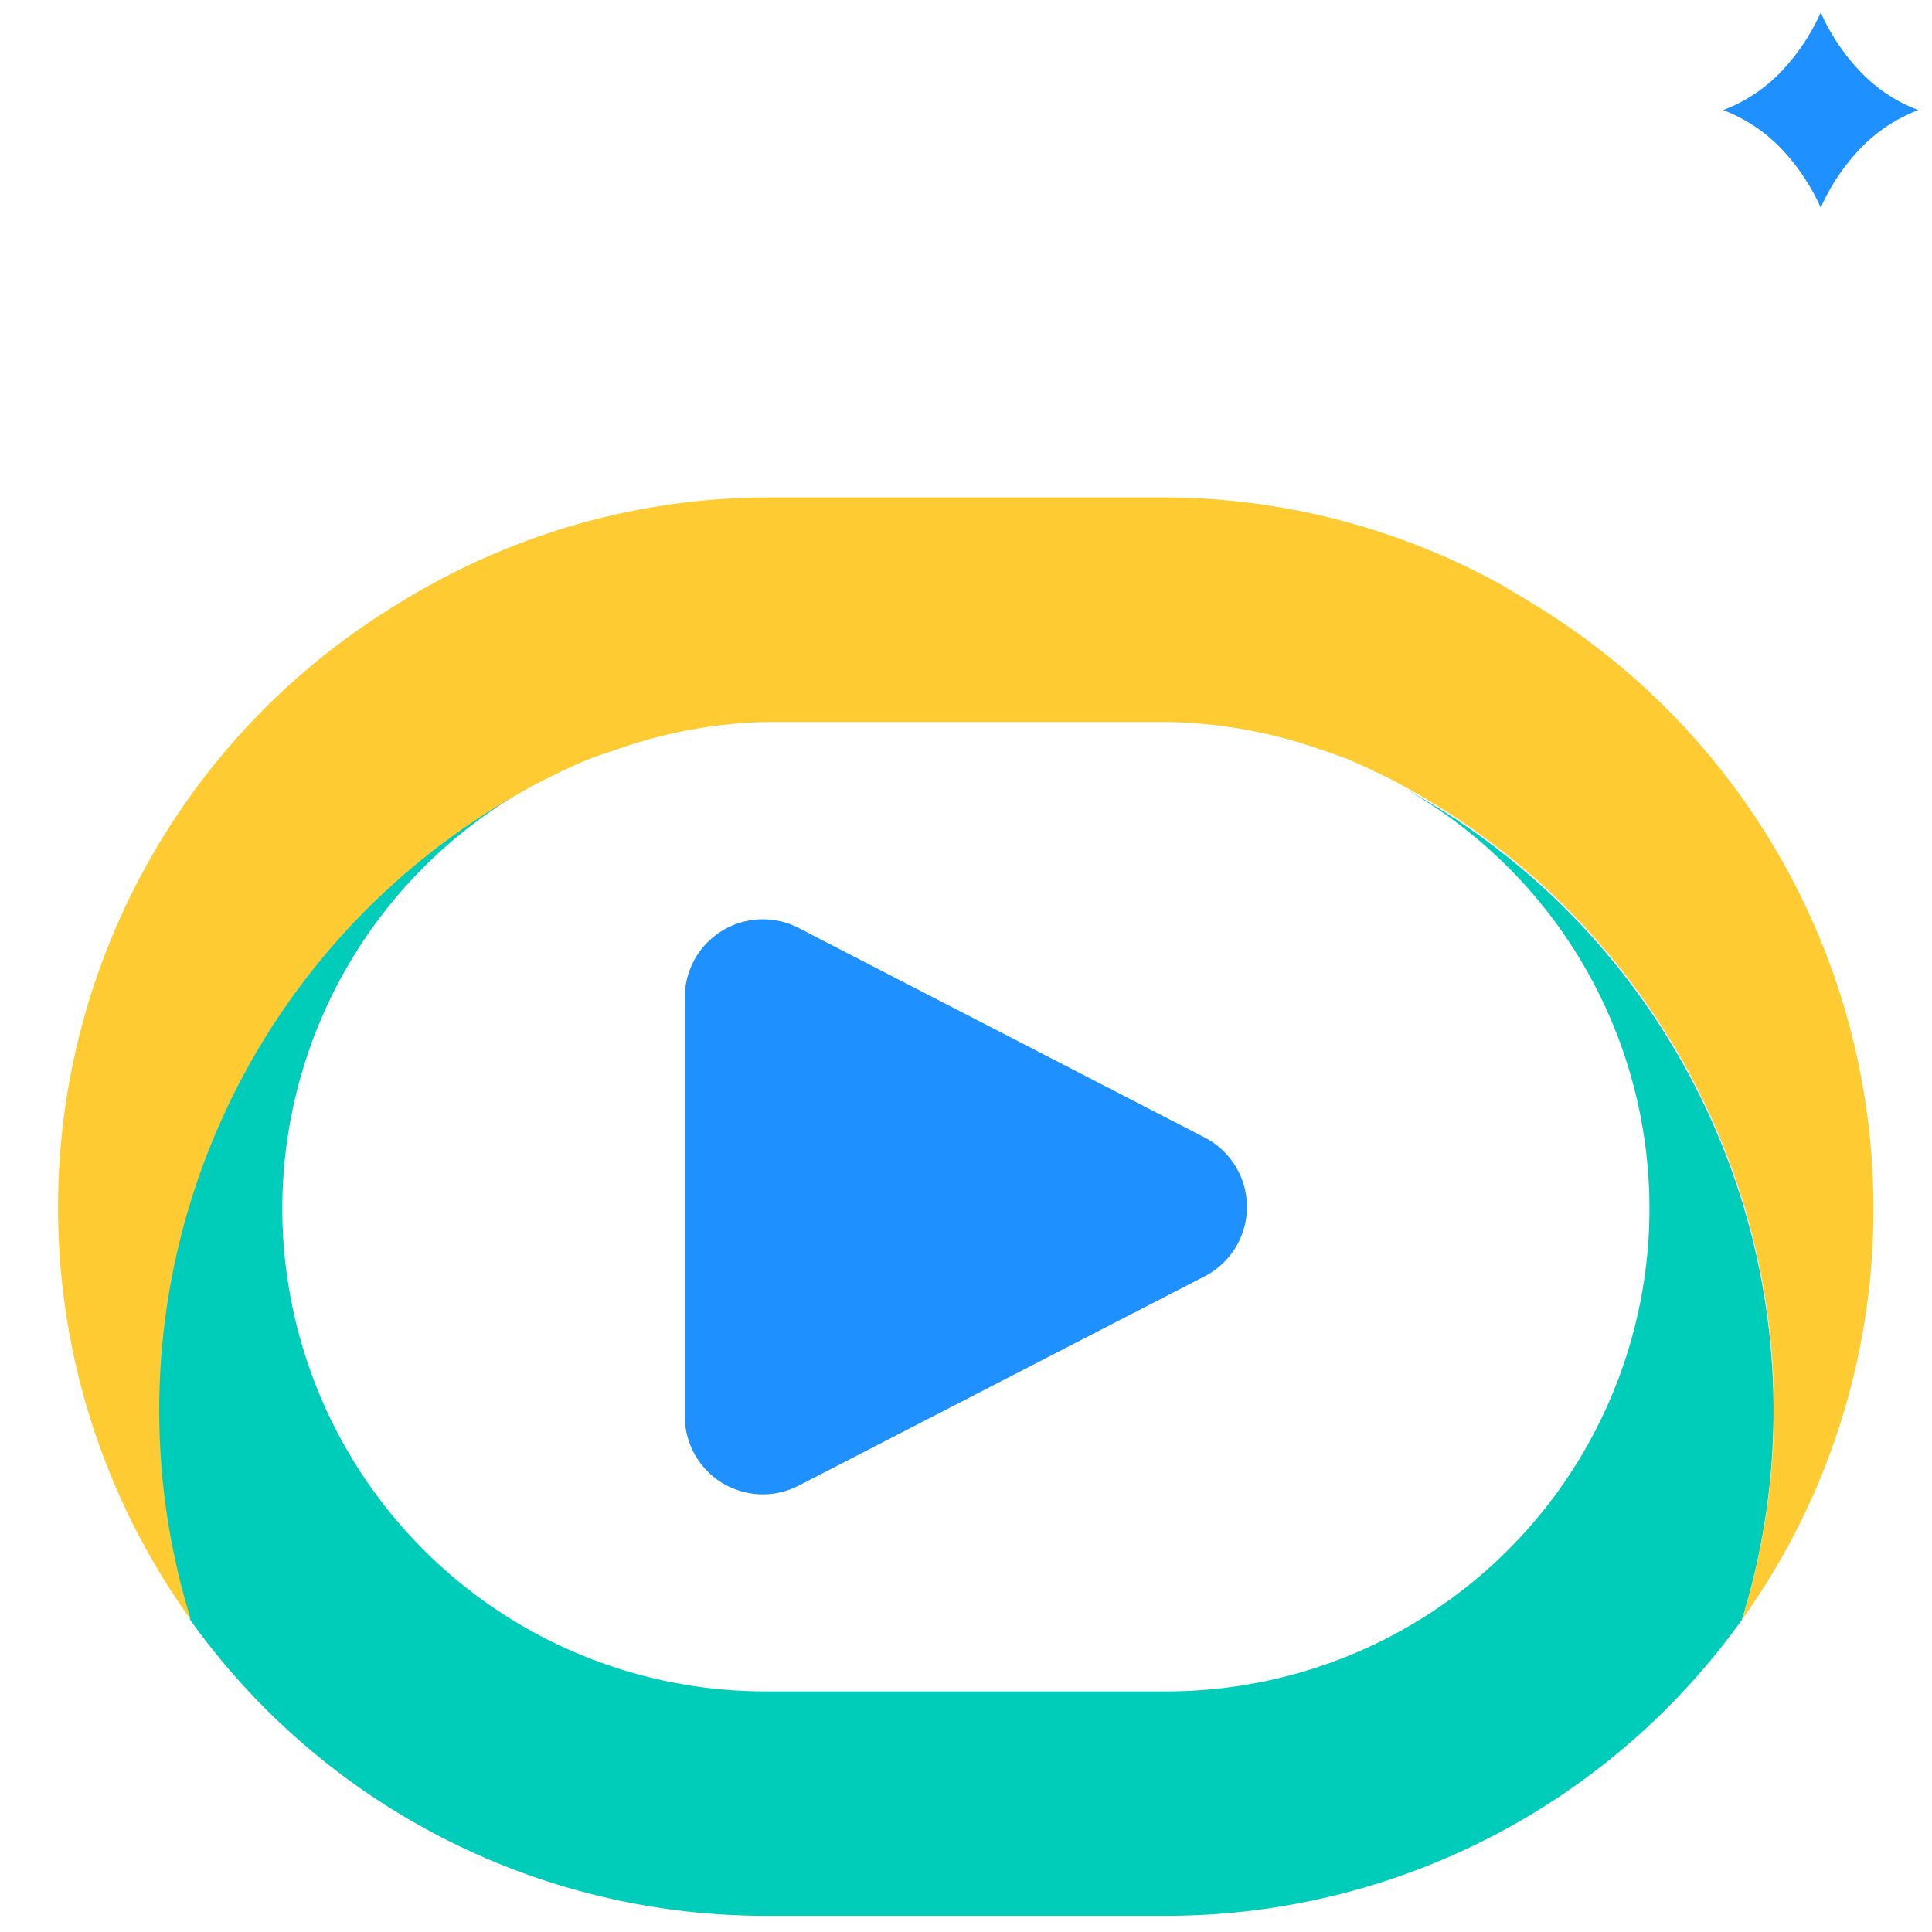
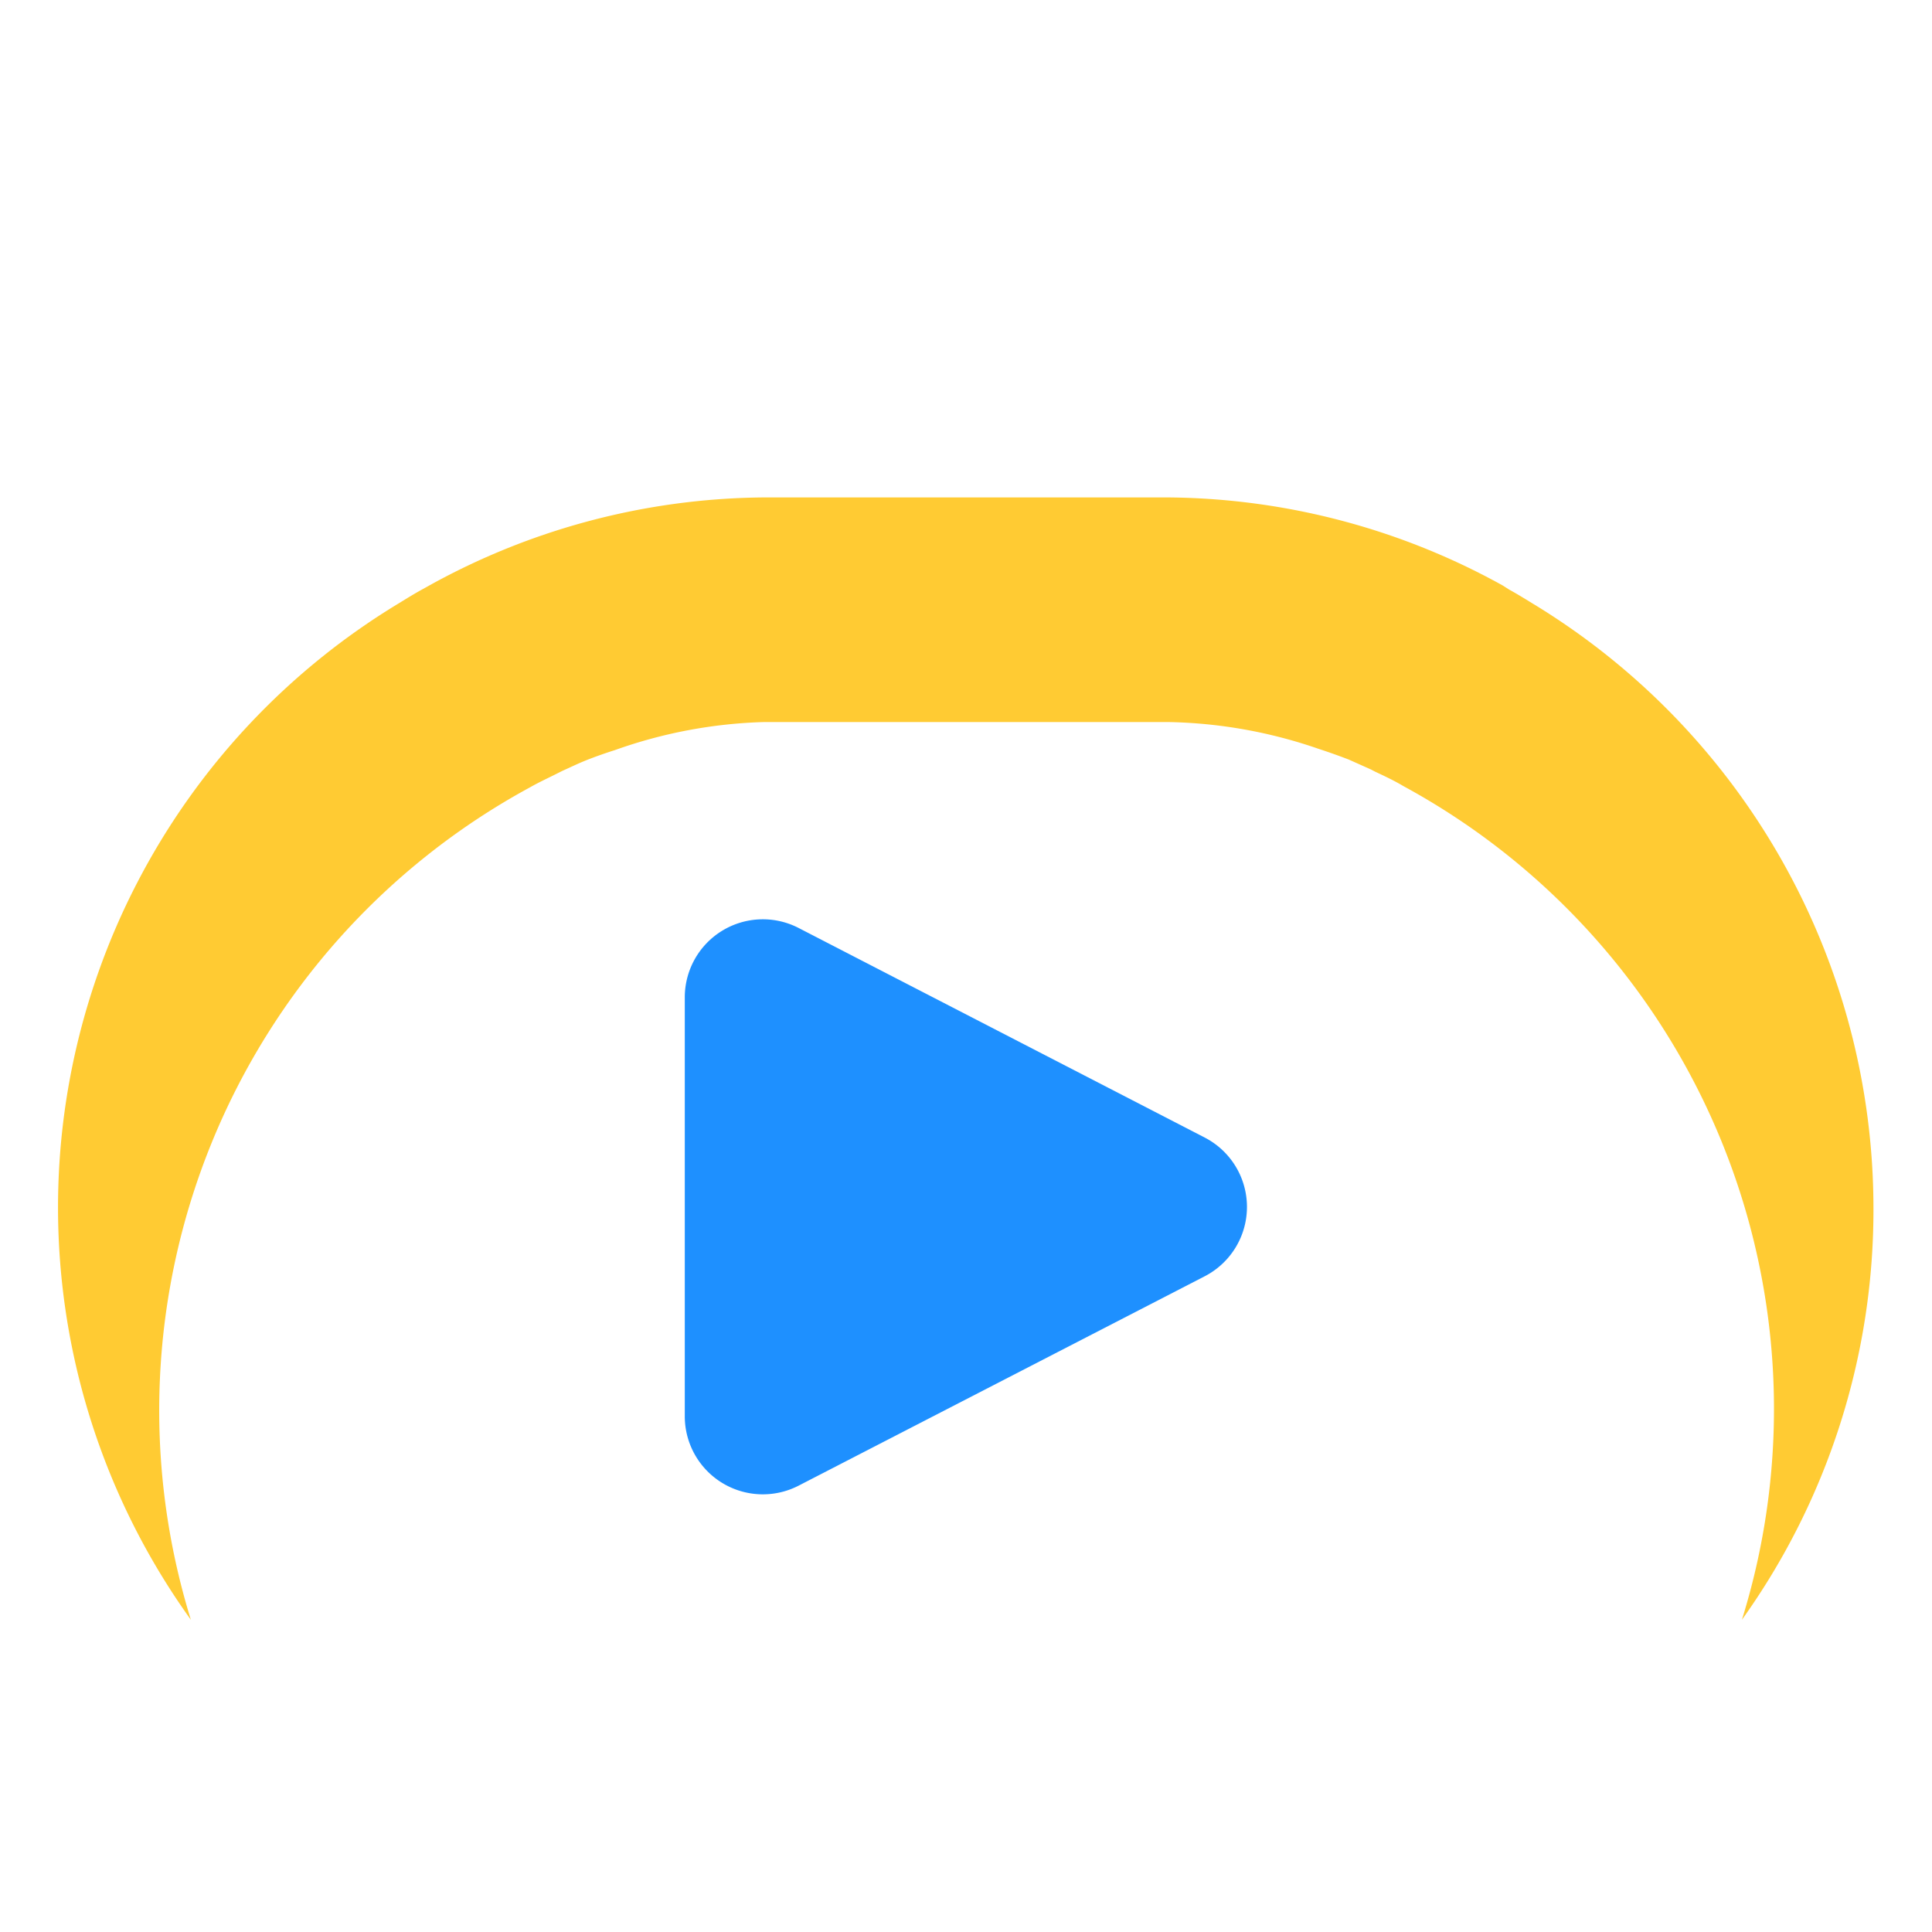
<svg xmlns="http://www.w3.org/2000/svg" id="Icons" viewBox="0 0 99 99">
  <defs>
    <style>.cls-1{fill:#00cdb9;}.cls-2{fill:#1e90ff;}.cls-3{fill:#ffcb33;}</style>
  </defs>
  <title>Website_icon_set_4export</title>
-   <path class="cls-1" d="M71.88,40.35A24.74,24.74,0,0,1,59.82,86.67v0H39A24.74,24.74,0,0,1,27.11,40.35,36.32,36.32,0,0,0,9.74,83,36.22,36.22,0,0,0,39,98.17H59.9A36.27,36.27,0,0,0,89.26,83,36.32,36.32,0,0,0,71.88,40.35Z" />
  <path class="cls-2" d="M61.75,58.3,40.9,47.54a4,4,0,0,0-5.81,3.55V72.6a4,4,0,0,0,5.81,3.54L61.75,65.39a4,4,0,0,0,0-7.09Z" />
  <path class="cls-3" d="M96,61.91a36.25,36.25,0,0,0-17.49-31c-.39-.24-.78-.48-1.18-.7L77,30a35.93,35.93,0,0,0-17.06-4.51H39.07A35.93,35.93,0,0,0,22,30l-.36.2c-.4.22-.79.46-1.18.7A36.18,36.18,0,0,0,9.78,83,36.32,36.32,0,0,1,27.15,40.35c.47-.27,1-.51,1.45-.74l.22-.11c.38-.17.75-.35,1.14-.51s1-.38,1.54-.55l0,0A24.78,24.78,0,0,1,39.12,37H59.91a24.84,24.84,0,0,1,7.65,1.37l0,0c.52.17,1,.34,1.55.55l1.14.51.21.11c.49.23,1,.47,1.45.74A36.32,36.32,0,0,1,89.26,83,36.07,36.07,0,0,0,96,61.91Z" />
-   <path class="cls-2" d="M95.3,3.64a10.61,10.61,0,0,1-2-3,10.86,10.86,0,0,1-2,3,8,8,0,0,1-3,2,8.17,8.17,0,0,1,3,2,10.86,10.86,0,0,1,2,3,10.61,10.61,0,0,1,2-3,8.09,8.09,0,0,1,3-2A7.93,7.93,0,0,1,95.3,3.64Z" />
</svg>